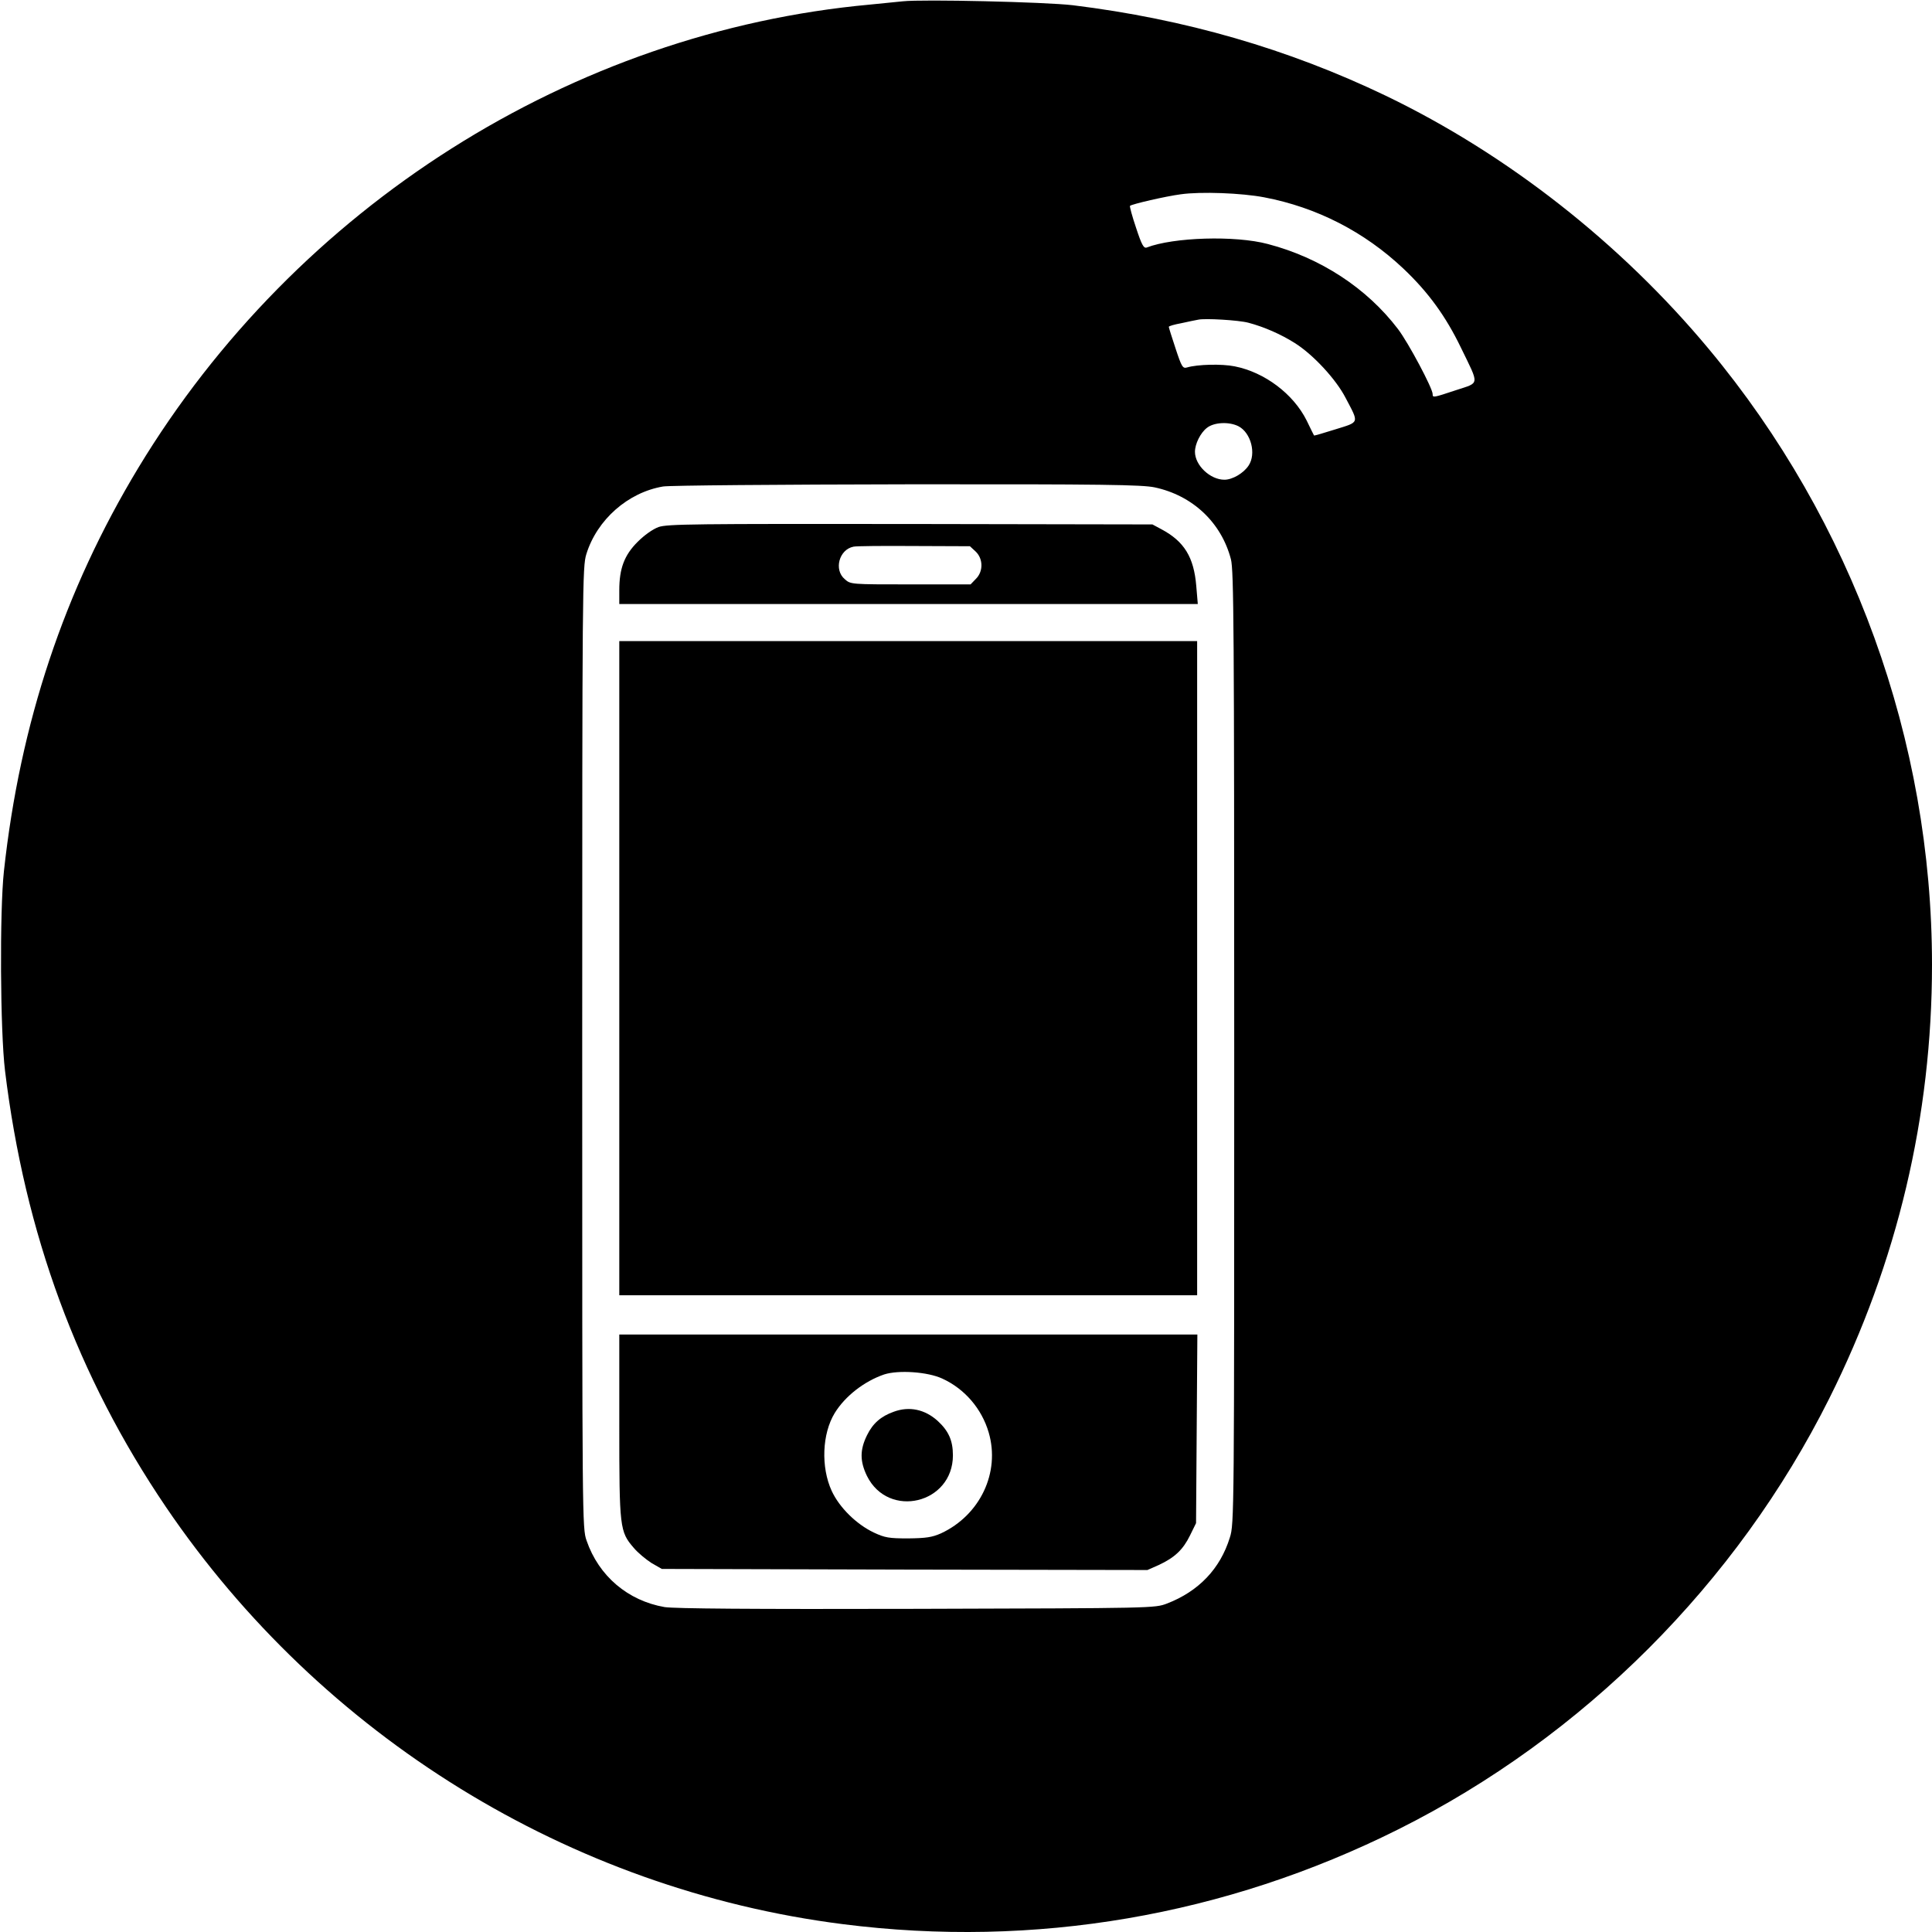
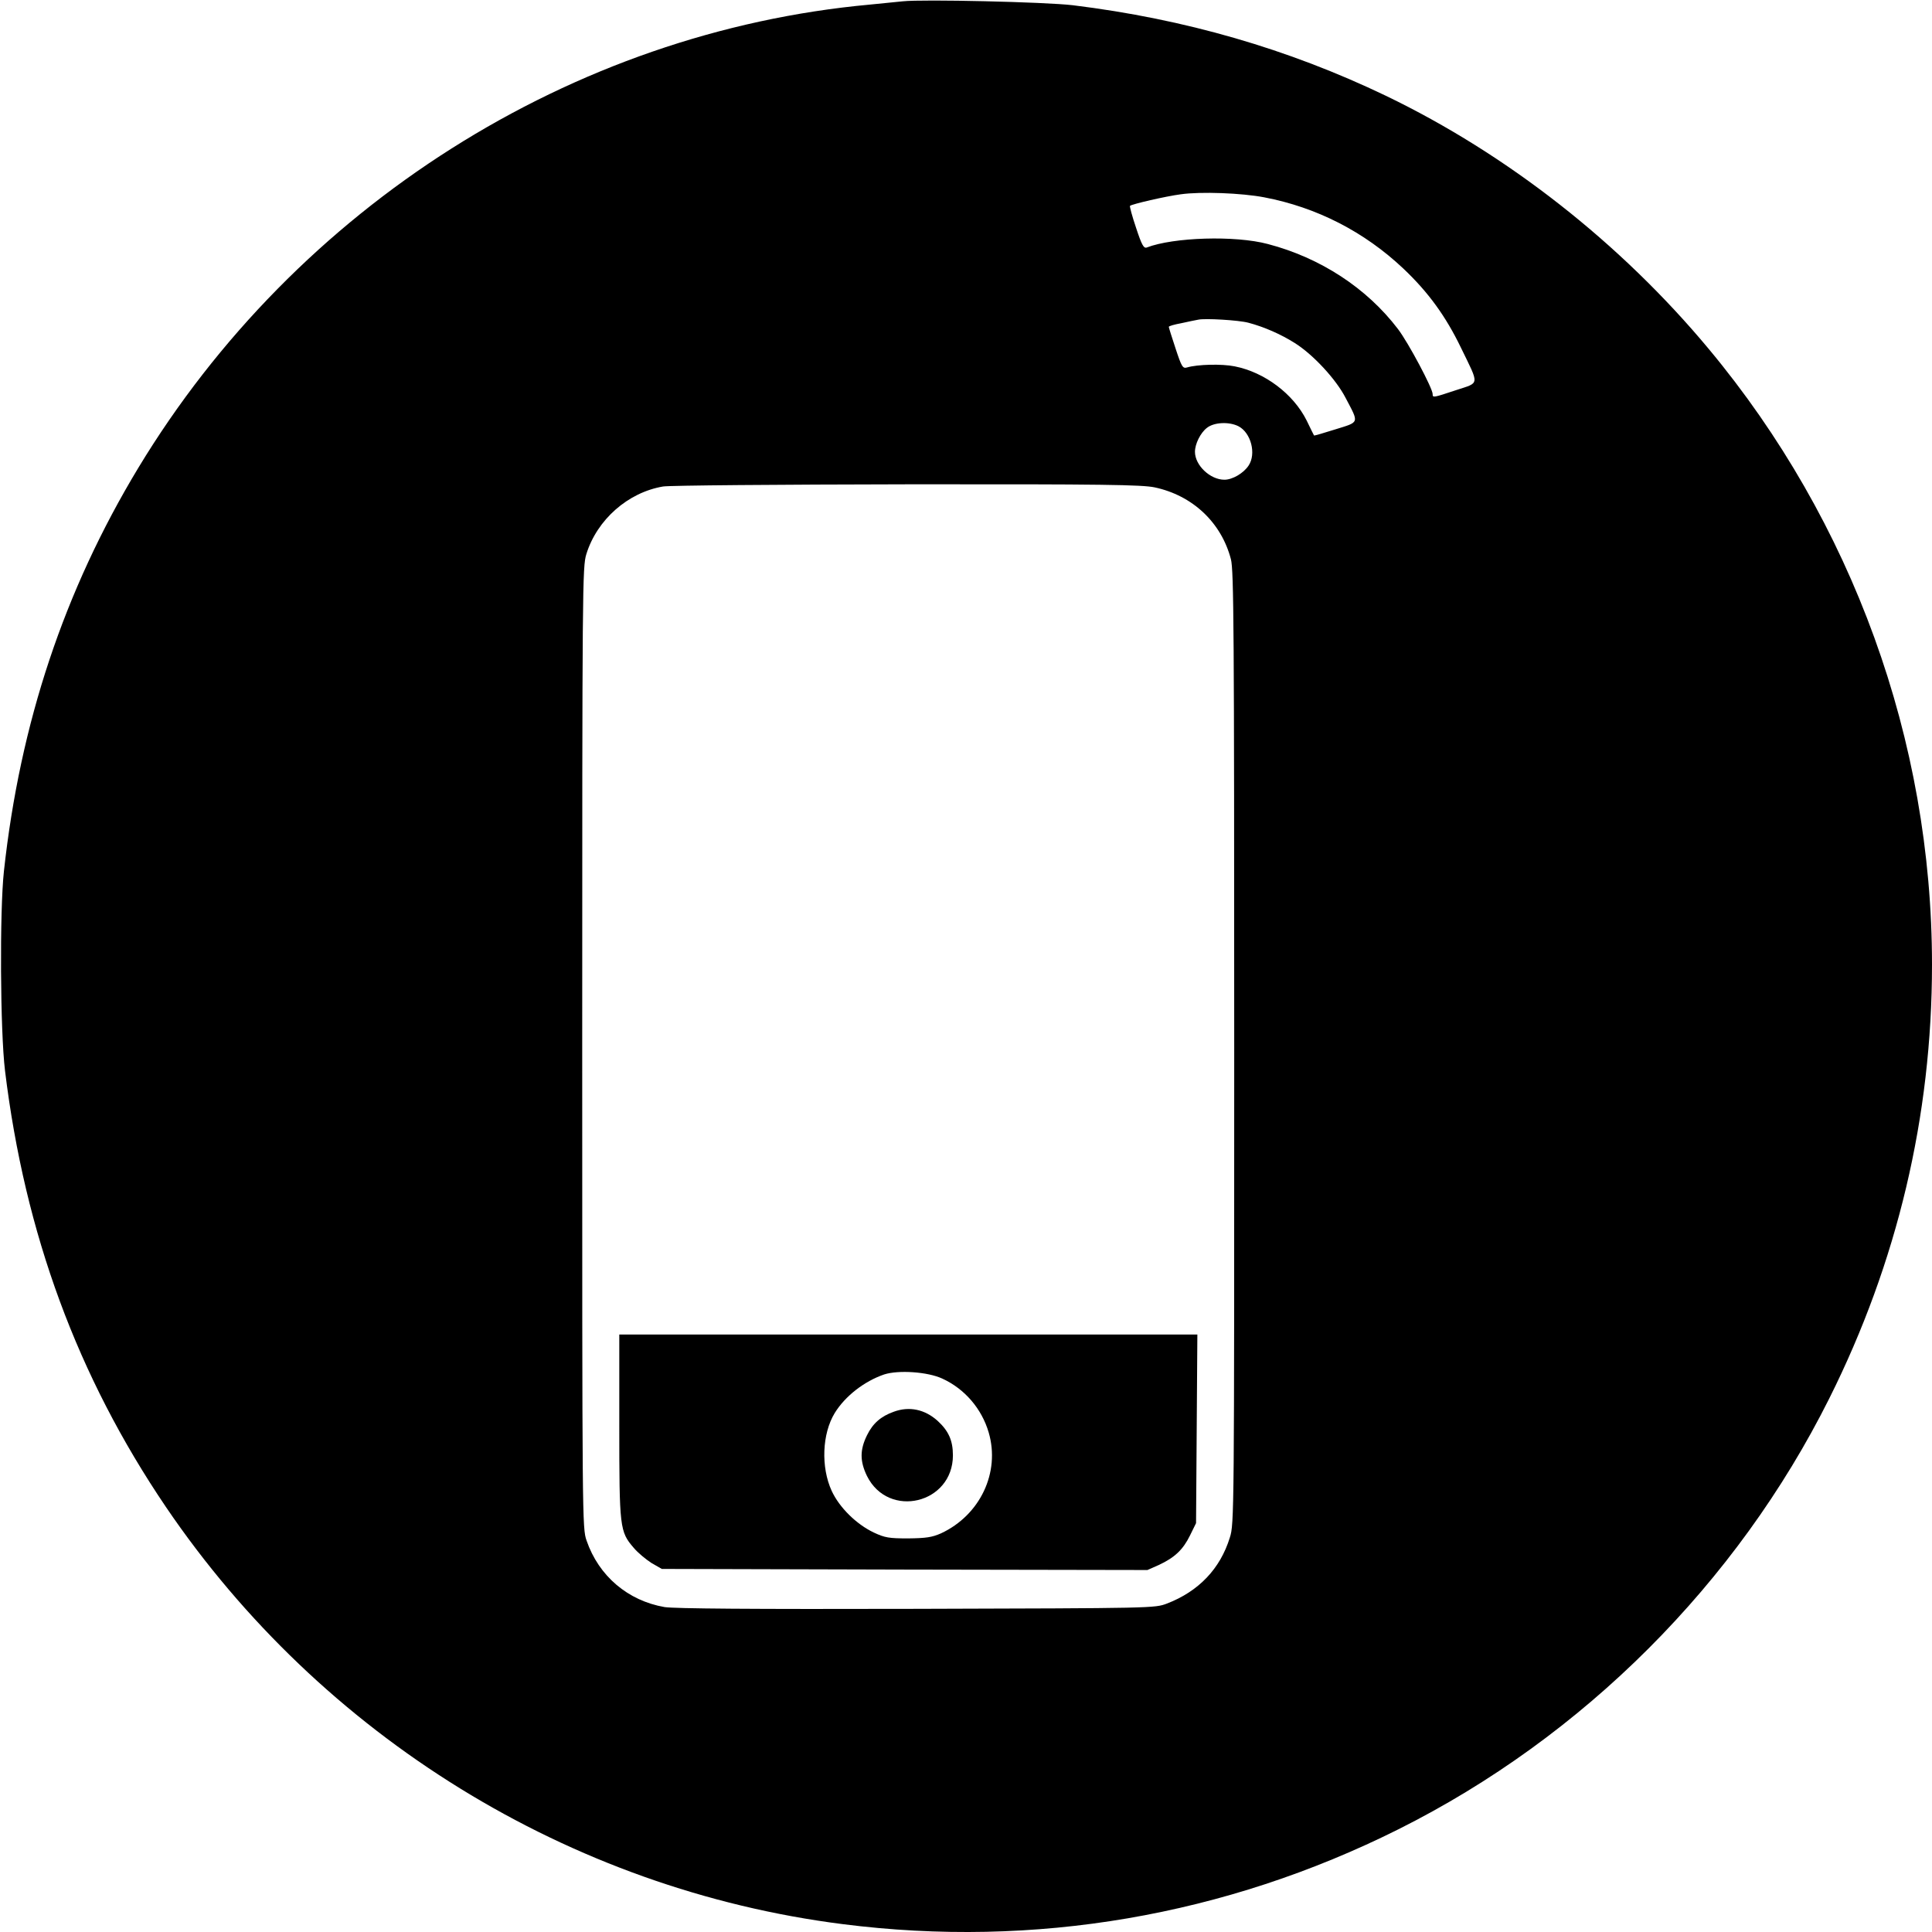
<svg xmlns="http://www.w3.org/2000/svg" version="1.0" width="886pt" height="886pt" viewBox="0 0 886 886" preserveAspectRatio="xMidYMid meet">
  <g transform="translate(0,886) scale(0.1,-0.1)" fill="#000000" stroke="none">
    <path d="M4140 8854 c-19 -2 -87 -9 -150 -15 -1367 -125 -2631 -926 -3356 -2125 -340 -563 -542 -1170 -616 -1849 -20 -185 -17 -733 5 -915 91 -747 332 -1402 738 -2001 714 -1052 1852 -1754 3104 -1913 879 -112 1754 38 2548 435 848 424 1552 1128 1976 1976 312 624 471 1294 471 1989 0 1027 -364 2032 -1024 2824 -404 485 -924 893 -1481 1161 -448 215 -922 352 -1435 415 -127 15 -689 28 -780 18z m1658 -899 c241 -46 459 -158 638 -327 114 -108 194 -218 264 -363 85 -175 87 -158 -22 -194 -106 -35 -108 -36 -108 -18 0 26 -111 235 -159 298 -143 188 -356 327 -597 390 -150 40 -433 31 -555 -16 -14 -5 -23 11 -49 90 -18 53 -30 98 -28 101 9 8 164 44 233 53 92 13 279 6 383 -14z m-73 -575 c72 -19 149 -53 211 -92 84 -52 191 -167 235 -253 62 -118 65 -109 -47 -144 -54 -17 -98 -30 -98 -28 -1 1 -16 32 -34 69 -61 122 -193 221 -330 248 -59 12 -171 9 -218 -5 -20 -6 -25 2 -53 87 -17 51 -31 96 -31 99 0 4 26 11 58 17 31 7 66 14 77 16 30 7 185 -2 230 -14z m-45 -475 c57 -30 82 -126 46 -180 -23 -35 -74 -65 -111 -65 -65 0 -135 66 -135 128 0 36 25 87 55 110 33 26 102 29 145 7z m-385 -280 c174 -37 306 -161 350 -330 13 -52 15 -313 15 -2241 0 -2140 0 -2183 -20 -2245 -44 -143 -143 -247 -289 -303 -56 -21 -59 -21 -1146 -24 -767 -2 -1110 1 -1157 8 -168 29 -302 142 -358 305 -20 57 -20 83 -20 2261 0 2133 1 2204 19 2263 49 158 191 283 352 310 30 5 533 9 1119 10 904 1 1076 -2 1135 -14z" />
-     <path d="M3020 6443 c-27 -10 -65 -37 -96 -68 -61 -61 -84 -122 -84 -222 l0 -63 1326 0 1327 0 -7 83 c-11 132 -55 204 -160 260 l-41 22 -1110 2 c-991 1 -1115 0 -1155 -14z m1454 -112 c35 -33 36 -92 1 -126 l-24 -25 -275 0 c-275 0 -275 0 -302 24 -51 43 -26 136 40 149 11 3 137 4 278 3 l256 -1 26 -24z" />
-     <path d="M2840 4420 l0 -1500 1325 0 1325 0 0 1500 0 1500 -1325 0 -1325 0 0 -1500z" />
    <path d="M2840 2322 c0 -468 2 -486 66 -560 19 -23 57 -54 82 -70 l47 -27 1114 -3 1113 -2 52 23 c73 34 111 70 143 135 l28 57 3 433 3 432 -1325 0 -1326 0 0 -418z m1481 216 c103 -47 181 -138 213 -247 54 -184 -40 -380 -219 -463 -41 -18 -68 -22 -150 -23 -88 0 -107 3 -158 27 -80 38 -158 115 -193 191 -50 109 -44 262 14 357 48 78 136 146 227 177 66 21 199 12 266 -19z" />
    <path d="M4099 2386 c-59 -21 -96 -53 -123 -108 -33 -67 -33 -119 0 -187 99 -198 394 -127 394 95 0 68 -20 112 -70 158 -59 53 -130 68 -201 42z" />
  </g>
</svg>